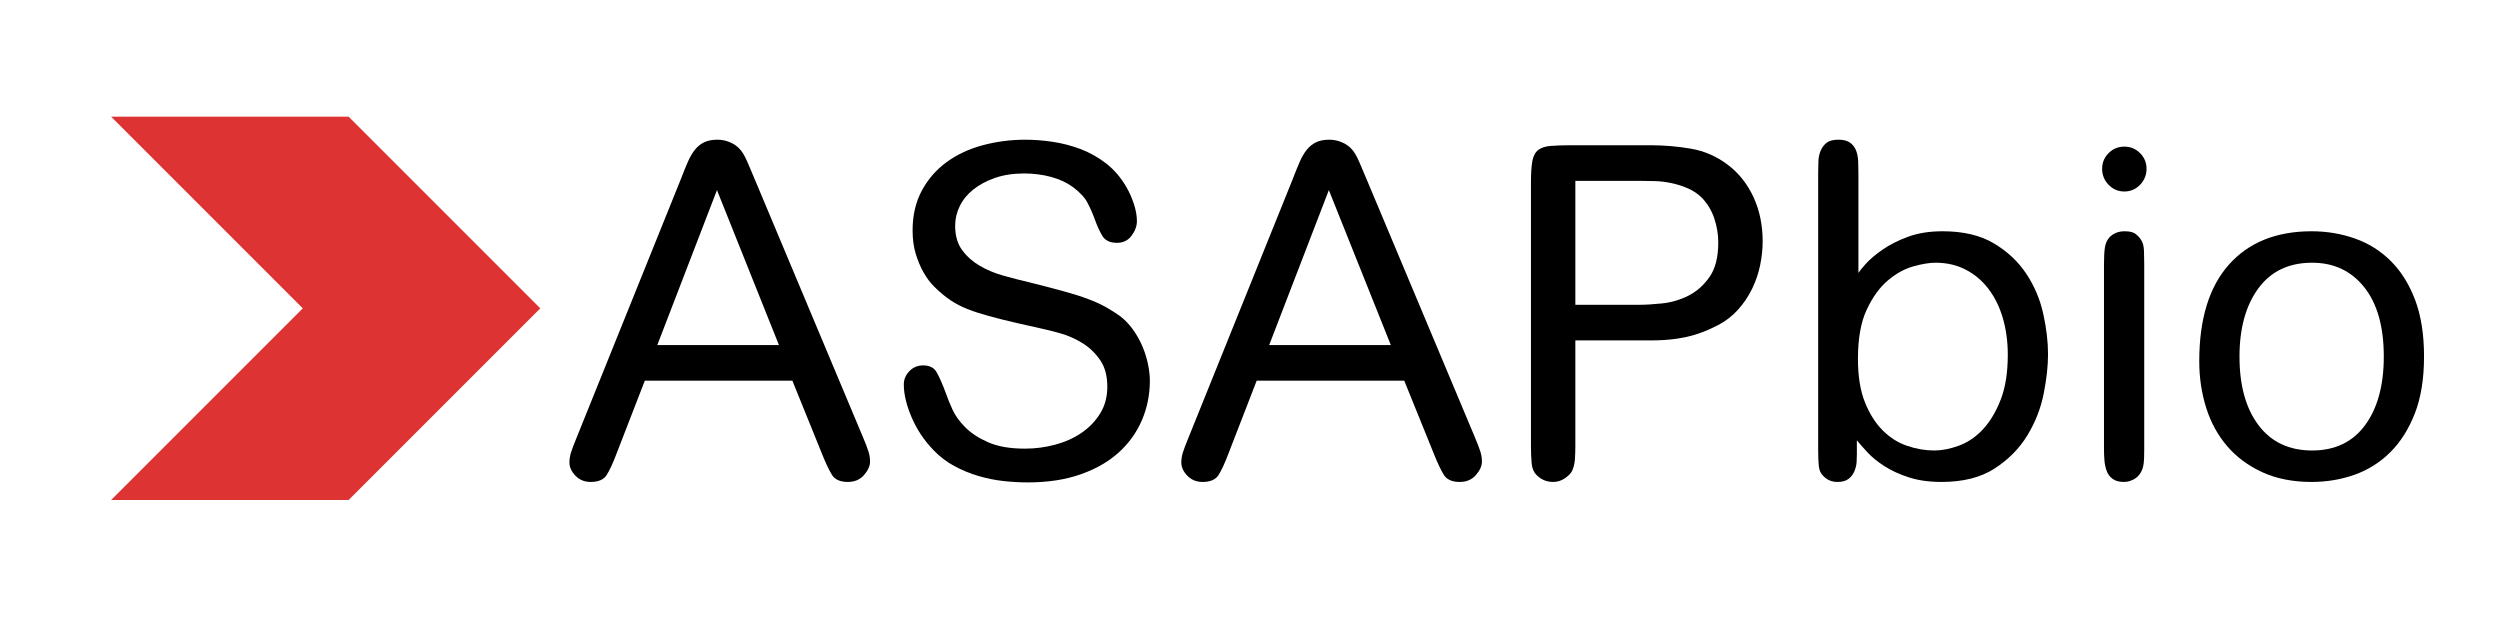
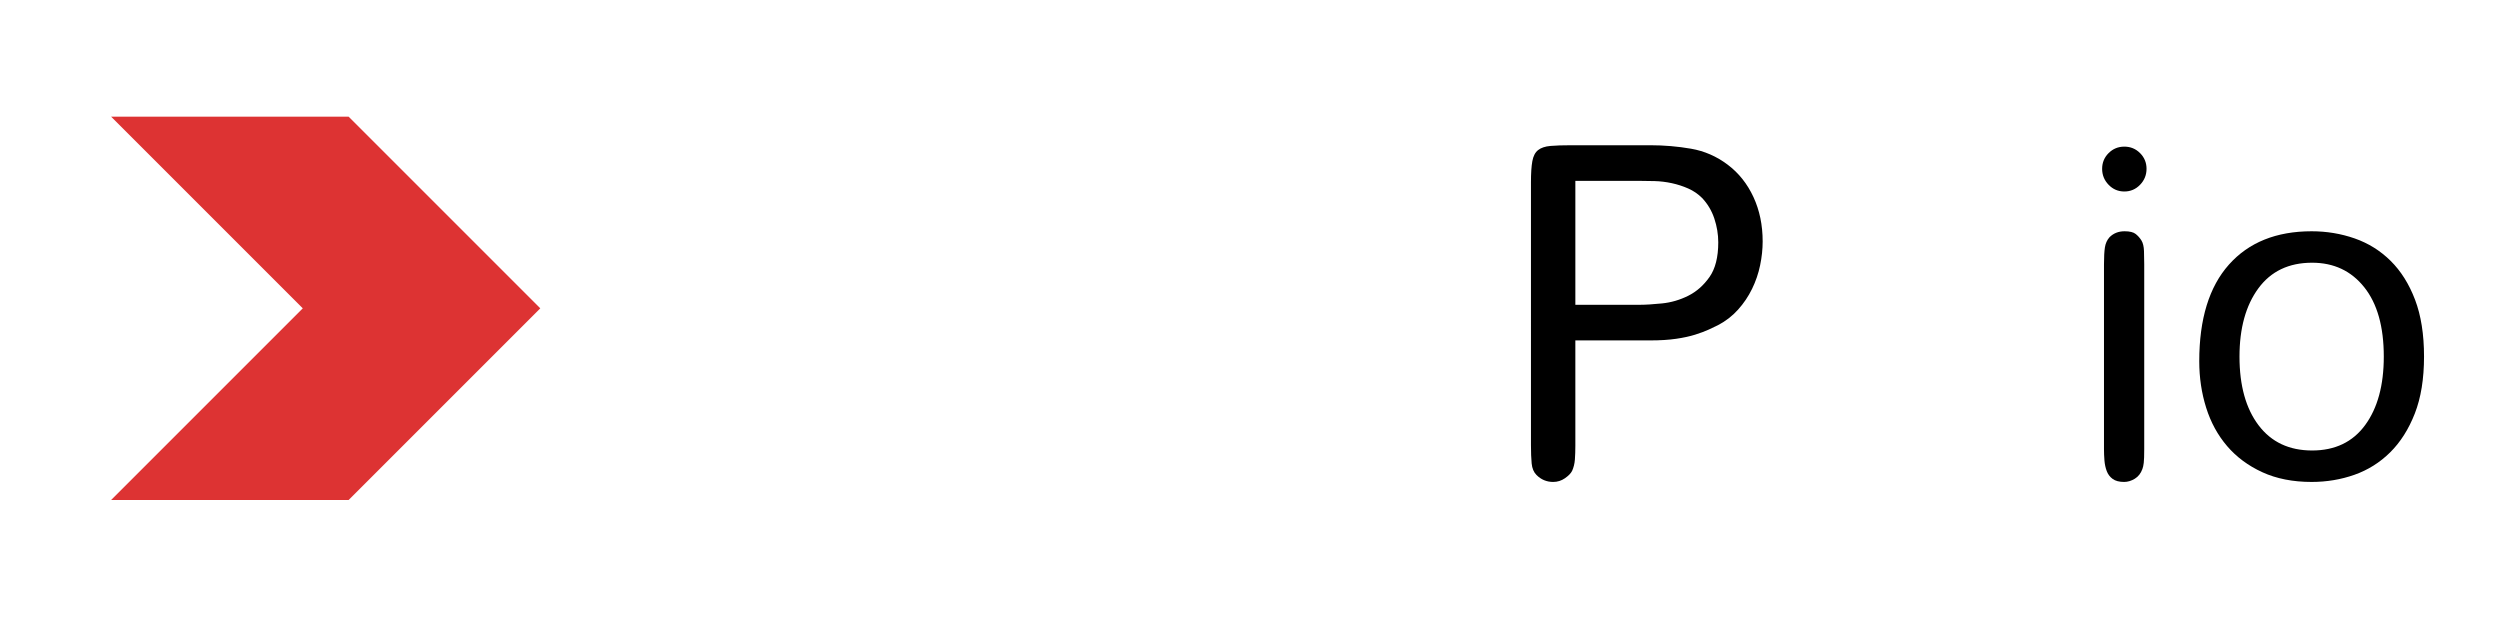
<svg xmlns="http://www.w3.org/2000/svg" version="1.1" id="Layer_1" x="0px" y="0px" width="1800px" height="450px" viewBox="0 0 1800 450" enable-background="new 0 0 1800 450" xml:space="preserve">
  <g>
    <g>
      <g enable-background="new    ">
-         <path d="M464.27,274.069l-20.646,53.279c-2.445,6.441-4.719,11.322-6.827,14.652c-2.112,3.33-5.942,4.995-11.488,4.995     c-4.443,0-8.106-1.499-10.989-4.495c-2.888-2.997-4.329-6.161-4.329-9.491c0-2.44,0.385-4.88,1.166-7.326     c0.775-2.439,1.94-5.546,3.496-9.323l75.591-187.479c1.774-4.662,3.439-8.768,4.995-12.321c1.55-3.548,3.272-6.493,5.161-8.824     c1.884-2.331,4.105-4.105,6.66-5.328c2.549-1.217,5.713-1.831,9.491-1.831c3.106,0,6.103,0.614,8.991,1.831     c2.883,1.223,5.213,2.831,6.993,4.829c1.774,1.779,3.605,4.828,5.495,9.157c1.883,4.329,3.605,8.382,5.161,12.154l78.255,186.48     c1.774,4.22,3.049,7.55,3.829,9.989c0.775,2.446,1.166,4.886,1.166,7.326c0,3.111-1.446,6.327-4.329,9.657     c-2.888,3.33-6.775,4.995-11.655,4.995c-5.552,0-9.381-1.723-11.488-5.161c-2.113-3.439-4.496-8.492-7.16-15.152l-21.312-52.613     H464.27z M560.84,248.427l-44.622-111.555l-42.957,111.555H560.84z" />
-         <path d="M822.241,302.374c-3.777,8.882-9.324,16.65-16.65,23.31c-7.326,6.66-16.483,11.937-27.473,15.818     c-10.989,3.881-23.7,5.827-38.128,5.827c-5.775,0-11.655-0.333-17.649-0.999c-5.994-0.666-11.988-1.889-17.982-3.663     c-5.994-1.774-11.77-4.162-17.316-7.159c-5.552-2.997-10.546-6.827-14.985-11.489c-6.66-6.878-11.879-14.703-15.651-23.476     c-3.777-8.768-5.661-16.702-5.661-23.81c0-3.549,1.332-6.713,3.996-9.491c2.664-2.773,5.994-4.162,9.99-4.162     c4.438,0,7.602,1.556,9.491,4.662c1.883,3.111,4.272,8.549,7.16,16.316c0.884,2.664,2.331,6.218,4.329,10.656     c1.998,4.443,5.104,8.772,9.324,12.987c4.214,4.22,9.766,7.825,16.65,10.822c6.878,2.997,15.651,4.495,26.307,4.495     c7.326,0,14.538-0.941,21.645-2.83c7.102-1.884,13.429-4.714,18.981-8.491c5.546-3.772,10.042-8.435,13.486-13.986     c3.439-5.547,5.162-11.988,5.162-19.313c0-7.769-1.722-14.153-5.162-19.147c-3.444-4.995-7.659-9.044-12.654-12.155     c-4.995-3.106-10.214-5.437-15.651-6.993c-5.442-1.55-10.271-2.772-14.486-3.662c-11.104-2.44-20.261-4.548-27.472-6.327     c-7.217-1.774-13.377-3.497-18.481-5.162c-5.11-1.665-9.491-3.438-13.154-5.328c-3.663-1.883-7.274-4.271-10.822-7.159     c-1.998-1.551-4.329-3.663-6.993-6.327s-5.109-5.937-7.326-9.823c-2.222-3.882-4.11-8.325-5.661-13.32     c-1.556-4.995-2.331-10.708-2.331-17.149c0-10.874,2.216-20.422,6.66-28.638c4.438-8.211,10.375-15.037,17.815-20.479     c7.435-5.438,16.093-9.49,25.974-12.154c9.875-2.664,20.146-3.996,30.803-3.996c6.212,0,12.706,0.499,19.48,1.498     c6.769,0.999,13.429,2.722,19.98,5.162c6.545,2.445,12.706,5.885,18.481,10.322c5.771,4.444,10.656,10.104,14.652,16.983     c2.217,3.777,4.048,7.883,5.495,12.321c1.441,4.443,2.165,8.549,2.165,12.32c0,3.554-1.28,7.051-3.83,10.49     c-2.555,3.444-6.051,5.161-10.489,5.161c-5.109,0-8.658-1.717-10.656-5.161c-1.998-3.439-3.663-7.045-4.995-10.823     c-1.78-4.88-3.663-9.209-5.661-12.986c-1.998-3.772-5.552-7.545-10.656-11.322c-4.22-3.106-9.381-5.494-15.484-7.159     c-6.108-1.665-12.602-2.498-19.48-2.498c-7.773,0-14.709,1.057-20.812,3.164c-6.108,2.112-11.322,4.886-15.651,8.324     c-4.329,3.445-7.607,7.441-9.824,11.988c-2.222,4.553-3.33,9.272-3.33,14.152c0,7.107,1.665,12.936,4.995,17.482     c3.33,4.553,7.544,8.325,12.654,11.322c5.104,2.997,10.822,5.386,17.149,7.159c6.327,1.78,12.373,3.33,18.148,4.662     c9.766,2.446,18.091,4.61,24.975,6.494c6.878,1.889,12.82,3.777,17.815,5.661c4.995,1.889,9.267,3.829,12.82,5.827     c3.549,1.998,6.878,4.11,9.99,6.327c3.548,2.664,6.712,5.941,9.49,9.823c2.773,3.887,5.047,7.94,6.827,12.154     c1.774,4.22,3.105,8.492,3.996,12.82c0.885,4.329,1.332,8.273,1.332,11.822C827.902,284.058,826.013,293.497,822.241,302.374z" />
-         <path d="M904.824,274.069l-20.647,53.279c-2.445,6.441-4.719,11.322-6.826,14.652c-2.112,3.33-5.942,4.995-11.489,4.995     c-4.443,0-8.106-1.499-10.988-4.495c-2.888-2.997-4.329-6.161-4.329-9.491c0-2.44,0.385-4.88,1.165-7.326     c0.775-2.439,1.941-5.546,3.497-9.323l75.59-187.479c1.775-4.662,3.439-8.768,4.996-12.321c1.551-3.548,3.271-6.493,5.16-8.824     c1.885-2.331,4.105-4.105,6.66-5.328c2.551-1.217,5.713-1.831,9.49-1.831c3.107,0,6.104,0.614,8.992,1.831     c2.883,1.223,5.213,2.831,6.992,4.829c1.775,1.779,3.605,4.828,5.494,9.157c1.885,4.329,3.607,8.382,5.162,12.154L1062,315.028     c1.773,4.22,3.049,7.55,3.828,9.989c0.775,2.446,1.166,4.886,1.166,7.326c0,3.111-1.447,6.327-4.328,9.657     c-2.889,3.33-6.775,4.995-11.656,4.995c-5.551,0-9.381-1.723-11.488-5.161c-2.111-3.439-4.496-8.492-7.16-15.152l-21.311-52.613     H904.824z M1001.393,248.427l-44.621-111.555l-42.957,111.555H1001.393z" />
        <path d="M1134.256,320.689c0,3.777-0.115,7.159-0.332,10.156c-0.225,2.997-0.891,5.718-1.998,8.158     c-0.891,1.779-2.613,3.554-5.162,5.328c-2.555,1.774-5.385,2.664-8.492,2.664c-4.662,0-8.658-1.665-11.988-4.995     c-1.998-1.998-3.162-4.771-3.496-8.325c-0.332-3.548-0.5-7.877-0.5-12.986V131.212c0-6.437,0.328-11.488,0.994-15.151     c0.662-3.663,2.045-6.327,4.146-7.992c2.104-1.665,5.084-2.664,8.955-2.997s8.902-0.499,15.094-0.499h56.715     c9.949,0,19.736,0.832,29.355,2.497c9.615,1.665,18.404,5.495,26.365,11.488c7.961,5.994,14.152,13.768,18.574,23.311     c4.424,9.548,6.635,20.203,6.635,31.968c0,5.552-0.609,11.271-1.826,17.149c-1.219,5.885-3.148,11.546-5.797,16.983     c-2.654,5.442-6.02,10.438-10.104,14.984c-4.09,4.553-8.893,8.273-14.414,11.156c-1.768,0.89-3.98,1.945-6.629,3.163     c-2.652,1.223-5.91,2.445-9.775,3.663c-3.867,1.223-8.451,2.222-13.752,2.997c-5.303,0.78-11.488,1.165-18.555,1.165h-54.014     V320.689z M1134.256,130.213v89.244h45.953c4.439,0,9.934-0.333,16.484-0.999c6.545-0.666,12.82-2.497,18.814-5.494     s11.098-7.493,15.318-13.487c4.215-5.993,6.326-14.318,6.326-24.975c0-5.771-0.947-11.488-2.83-17.149     c-1.889-5.661-4.828-10.599-8.824-14.818c-2.889-2.883-6.219-5.162-9.99-6.827c-3.777-1.664-7.717-2.939-11.822-3.829     c-4.109-0.885-8.215-1.384-12.32-1.498c-4.109-0.109-7.826-0.167-11.156-0.167H1134.256z" />
-         <path d="M1336.938,327.348c0,1.332-0.059,3.055-0.168,5.162c-0.109,2.112-0.604,4.276-1.488,6.493     c-0.885,2.222-2.268,4.105-4.146,5.661c-1.883,1.551-4.588,2.331-8.127,2.331c-3.98,0-7.295-1.332-9.949-3.996     c-1.992-1.774-3.152-4.162-3.484-7.159c-0.334-2.997-0.496-6.937-0.496-11.822V124.552c0-2.664,0.053-5.438,0.168-8.325     c0.109-2.882,0.666-5.494,1.664-7.825c1-2.331,2.441-4.215,4.33-5.661c1.883-1.441,4.713-2.164,8.49-2.164     c3.549,0,6.328,0.723,8.326,2.164c1.998,1.446,3.439,3.33,4.328,5.661c0.885,2.331,1.385,4.943,1.498,7.825     c0.109,2.888,0.168,5.776,0.168,8.658v71.596c0.66-1.108,2.43-3.273,5.301-6.494c2.873-3.216,6.848-6.603,11.932-10.156     c5.078-3.549,11.213-6.66,18.393-9.324s15.516-3.996,25.018-3.996c14.797,0,27.061,2.888,36.779,8.658     c9.721,5.775,17.51,13.044,23.367,21.812c5.854,8.772,9.939,18.372,12.26,28.805c2.32,10.438,3.48,20.203,3.48,29.304     c0,8.439-1.051,17.93-3.152,28.472c-2.104,10.547-6.025,20.537-11.775,29.97c-5.75,9.438-13.602,17.373-23.549,23.81     c-9.949,6.437-22.666,9.657-38.139,9.657c-9.064,0-16.973-1.113-23.717-3.33c-6.742-2.217-12.551-4.881-17.41-7.992     c-4.865-3.106-8.902-6.379-12.107-9.823c-3.205-3.439-5.807-6.379-7.793-8.824V327.348z M1410.477,320.855     c6.328-2.331,12.041-6.213,17.15-11.655c5.104-5.437,9.377-12.539,12.82-21.312c3.439-8.768,5.162-19.59,5.162-32.468     c0-9.324-1.166-18.034-3.496-26.141c-2.332-8.101-5.775-15.151-10.324-21.146c-4.553-5.994-10.047-10.656-16.482-13.985     c-6.441-3.33-13.654-4.995-21.646-4.995c-4.443,0-9.822,0.89-16.15,2.664c-6.326,1.779-12.436,5.161-18.314,10.156     c-5.885,4.995-10.938,11.988-15.15,20.979c-4.221,8.991-6.328,20.812-6.328,35.465c0,12.436,1.666,22.811,4.996,31.136     s7.602,15.1,12.82,20.312c5.213,5.219,11.098,8.939,17.648,11.156c6.545,2.222,13.039,3.329,19.48,3.329     C1398.209,324.351,1404.151,323.186,1410.477,320.855z" />
        <path d="M1540.844,133.044c-3.111,3.221-6.883,4.828-11.322,4.828c-4.443,0-8.215-1.607-11.322-4.828     c-3.111-3.216-4.662-7.046-4.662-11.489c0-4.438,1.551-8.21,4.662-11.321c3.107-3.106,6.879-4.662,11.322-4.662     c4.439,0,8.211,1.556,11.322,4.662c3.107,3.111,4.662,6.884,4.662,11.321C1545.506,125.998,1543.951,129.828,1540.844,133.044z      M1543.842,323.352c0,4.662-0.115,7.94-0.334,9.824c-0.219,1.889-0.547,3.387-0.982,4.495c-1.098,3.111-2.91,5.438-5.434,6.993     c-2.527,1.551-5.104,2.331-7.736,2.331c-3.512,0-6.254-0.724-8.23-2.165c-1.979-1.446-3.404-3.329-4.277-5.66     c-0.879-2.331-1.432-4.881-1.65-7.659c-0.219-2.773-0.328-5.495-0.328-8.159V190.153c0-5.104,0.219-9.101,0.656-11.988     c0.438-2.883,1.535-5.328,3.293-7.326c2.852-2.883,6.473-4.329,10.865-4.329c3.73,0,6.42,0.666,8.064,1.998     s3.018,2.888,4.115,4.662c1.098,1.779,1.701,4.329,1.811,7.659s0.168,6.441,0.168,9.324V323.352z" />
        <path d="M1738.67,297.712c-4.424,11.322-10.34,20.646-17.744,27.972c-7.408,7.326-15.973,12.712-25.703,16.151     c-9.73,3.438-20.006,5.161-30.838,5.161c-13.486,0-25.318-2.331-35.486-6.993c-10.172-4.662-18.627-10.932-25.371-18.814     c-6.742-7.878-11.773-17.092-15.088-27.639c-3.32-10.542-4.975-21.697-4.975-33.467c0-30.412,7.129-53.613,21.391-69.597     c14.256-15.984,34.102-23.977,59.529-23.977c10.832,0,21.166,1.723,31.004,5.162c9.84,3.444,18.461,8.824,25.871,16.15     c7.404,7.326,13.262,16.649,17.576,27.972c4.309,11.322,6.467,24.975,6.467,40.959S1743.092,286.389,1738.67,297.712z      M1702.252,206.802c-9.387-11.764-21.895-17.648-37.535-17.648c-16.76,0-29.662,6.16-38.711,18.481     c-9.049,12.32-13.57,28.695-13.57,49.117c0,20.87,4.58,37.354,13.742,49.45c9.156,12.103,22.004,18.148,38.539,18.148     s29.268-6.103,38.207-18.314c8.939-12.207,13.408-28.638,13.408-49.284C1716.332,235.222,1711.639,218.572,1702.252,206.802z" />
      </g>
      <path fill="#DD3333" d="M80,84h171l138,138L251,360H80l138-138L80,84z" />
    </g>
  </g>
</svg>